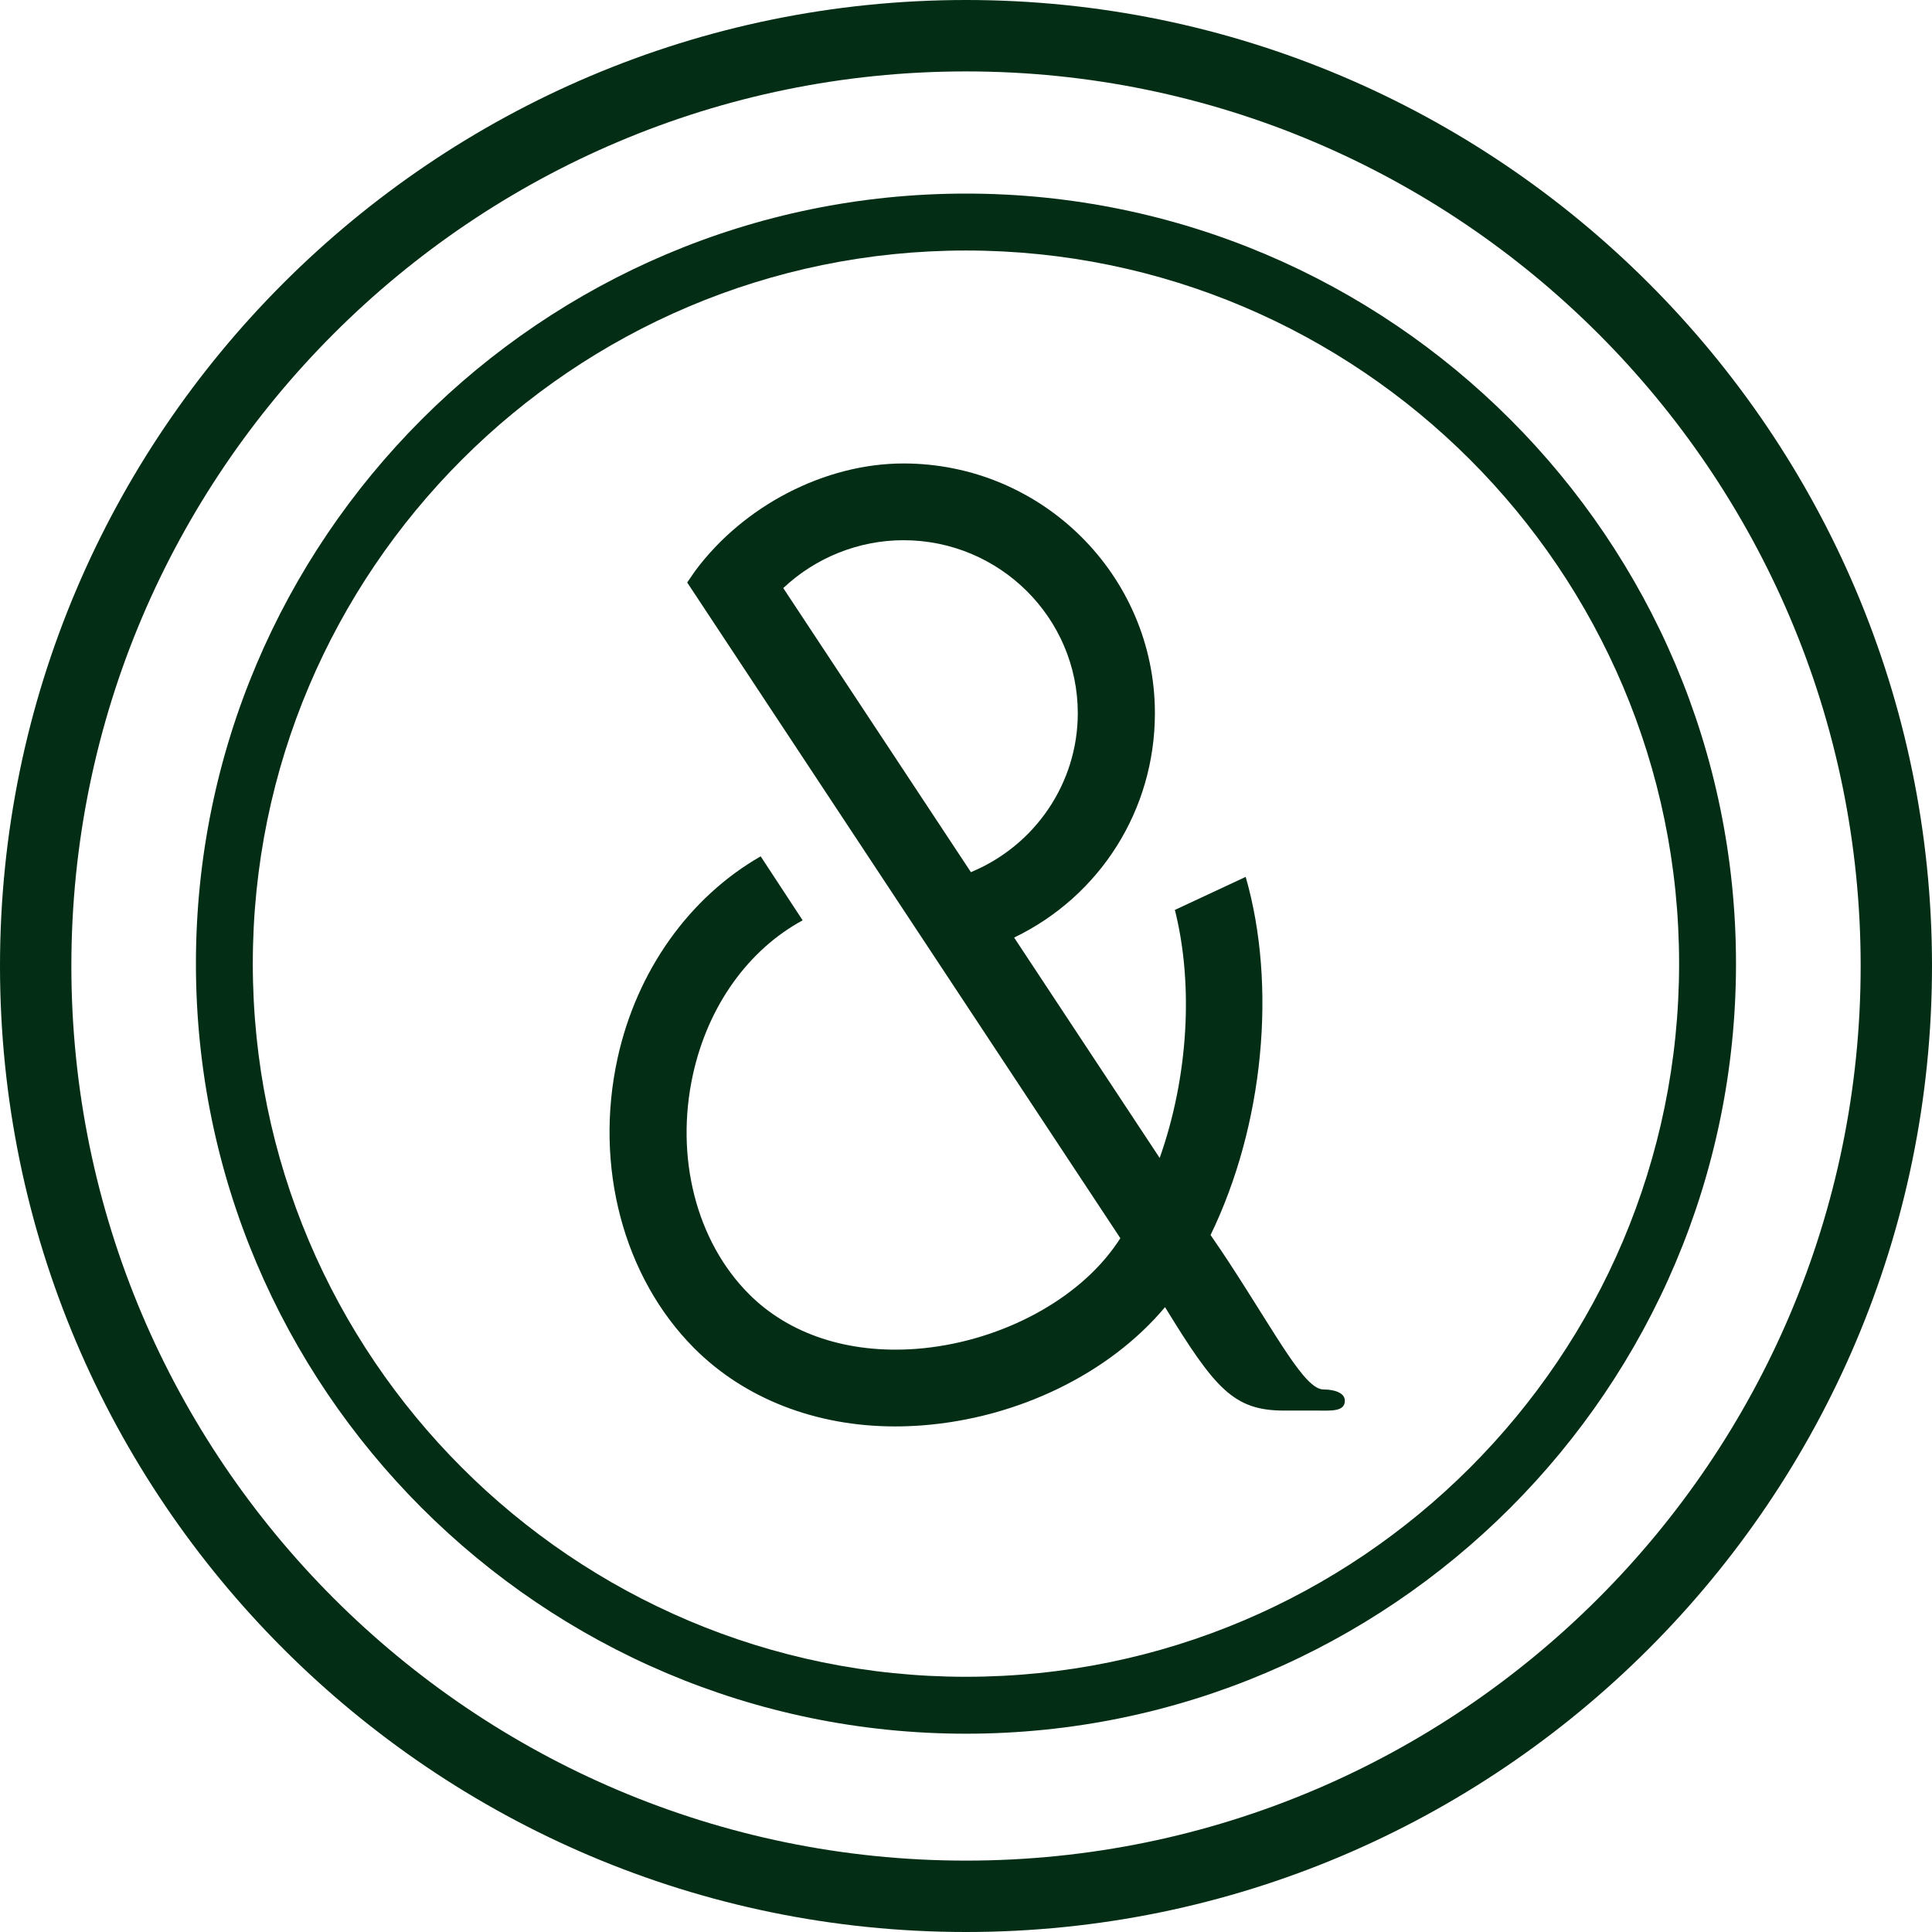
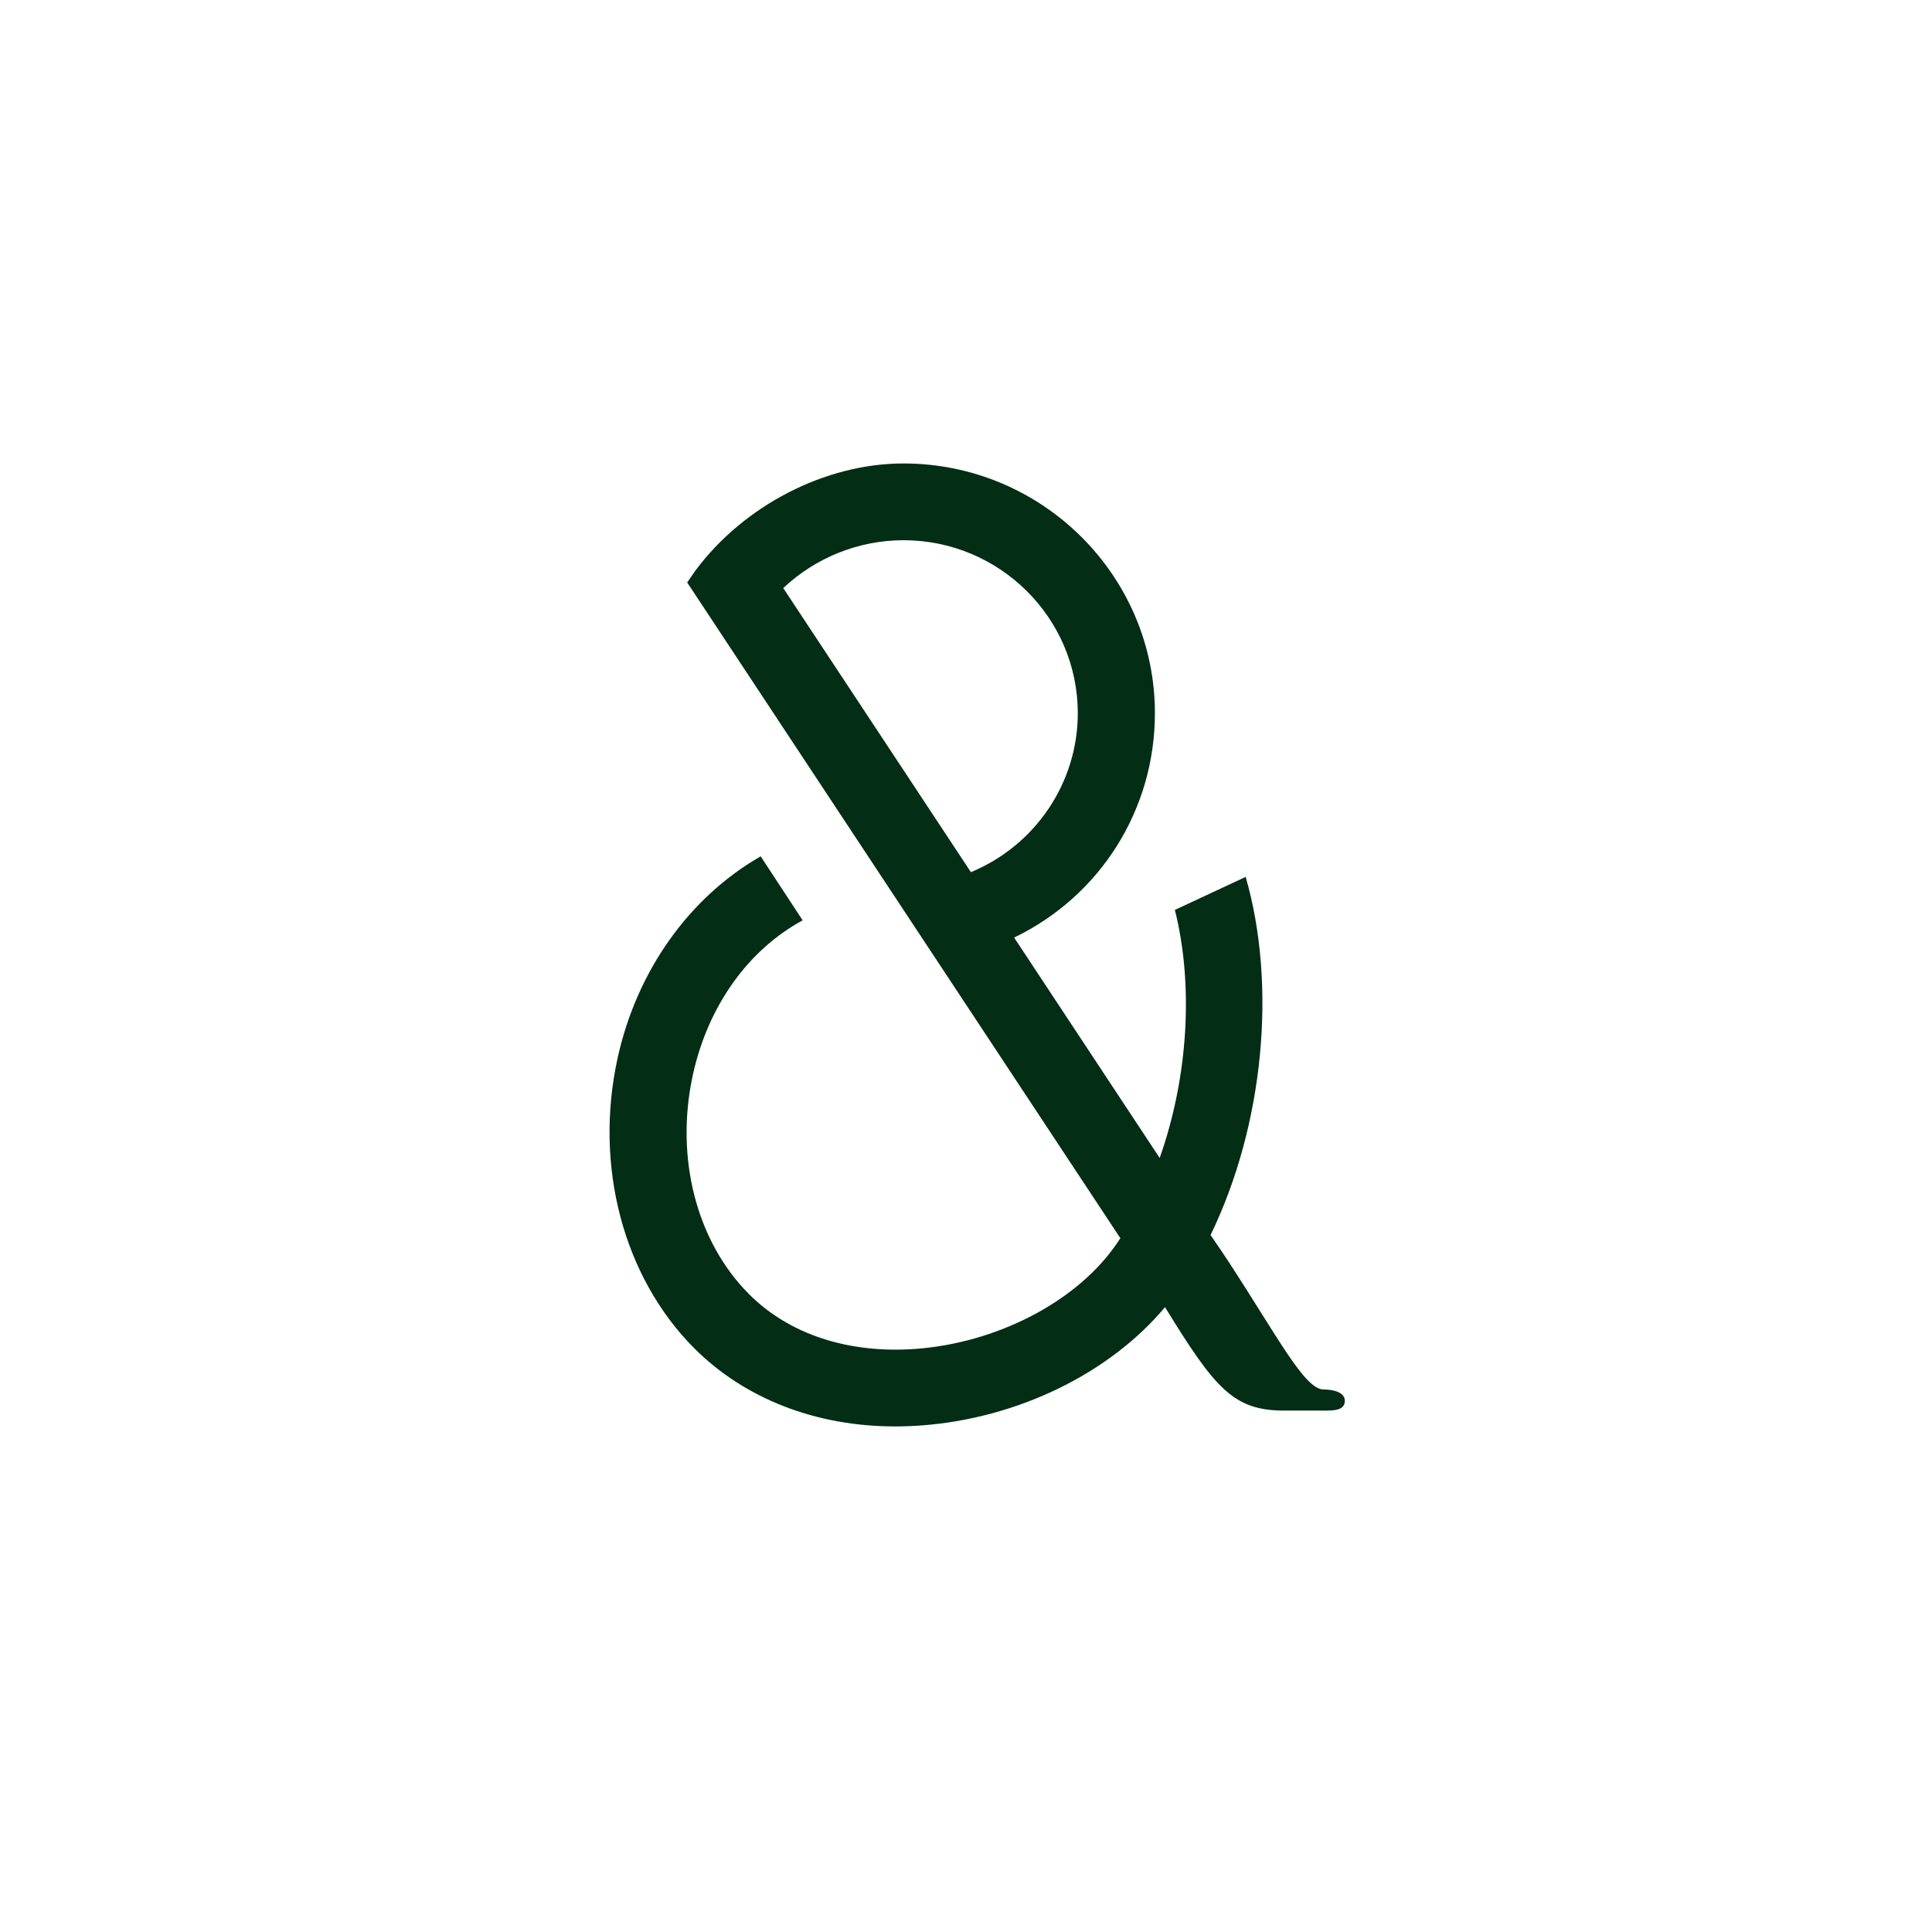
<svg xmlns="http://www.w3.org/2000/svg" fill="none" viewBox="0 0 80 80" height="80" width="80">
-   <path fill="#032D15" d="M40 2.957C19.574 2.957 2.955 19.573 2.955 40C2.955 60.427 19.574 77.044 40 77.044C60.426 77.044 77.046 60.427 77.046 40C77.046 19.573 60.426 2.957 40 2.957ZM40 80C17.944 80 0 62.056 0 40C0 17.945 17.944 0 40 0C62.056 0 80 17.945 80 40C80 62.056 62.056 80 40 80Z" />
-   <path fill="#032D15" d="M39.999 10.373C23.716 10.373 10.468 23.619 10.468 39.903C10.468 56.186 23.716 69.432 39.999 69.432C56.282 69.432 69.528 56.186 69.528 39.903C69.528 23.619 56.282 10.373 39.999 10.373ZM39.999 71.789C22.417 71.789 8.113 57.486 8.113 39.903C8.113 22.319 22.417 8.016 39.999 8.016C57.581 8.016 71.884 22.319 71.884 39.903C71.884 57.486 57.581 71.789 39.999 71.789Z" />
  <path fill="#032D15" d="M32.433 24.351C33.774 23.087 35.563 22.369 37.411 22.369C41.391 22.369 44.629 25.583 44.629 29.533C44.629 32.418 42.868 35.01 40.203 36.114L32.433 24.351ZM54.804 57.535C54.025 57.535 52.913 55.37 50.89 52.271C50.741 52.042 50.382 51.507 50.127 51.14C52.341 46.577 52.873 40.795 51.581 36.31L48.649 37.678C49.428 40.774 49.208 44.59 48.02 47.949L41.993 38.823C45.557 37.105 47.822 33.531 47.822 29.533C47.822 23.831 43.152 19.191 37.411 19.191C34.165 19.191 30.796 20.932 28.787 23.638L28.455 24.12L28.716 24.514L46.392 51.272C46.298 51.415 46.202 51.555 46.102 51.691C44.432 53.971 41.226 55.605 37.934 55.854C35.136 56.061 32.678 55.256 31.012 53.584C28.831 51.398 27.942 47.916 28.692 44.498C29.317 41.649 30.985 39.33 33.236 38.109L31.498 35.459C28.547 37.15 26.367 40.191 25.572 43.82C24.594 48.28 25.81 52.88 28.745 55.826C30.828 57.914 33.782 59.065 37.063 59.065C37.421 59.065 37.795 59.051 38.175 59.023C42.16 58.722 45.946 56.866 48.241 54.126C50.311 57.499 51.078 58.409 53.173 58.409H54.518C55.101 58.409 55.687 58.467 55.687 58C55.687 57.652 55.209 57.535 54.804 57.535Z" />
</svg>